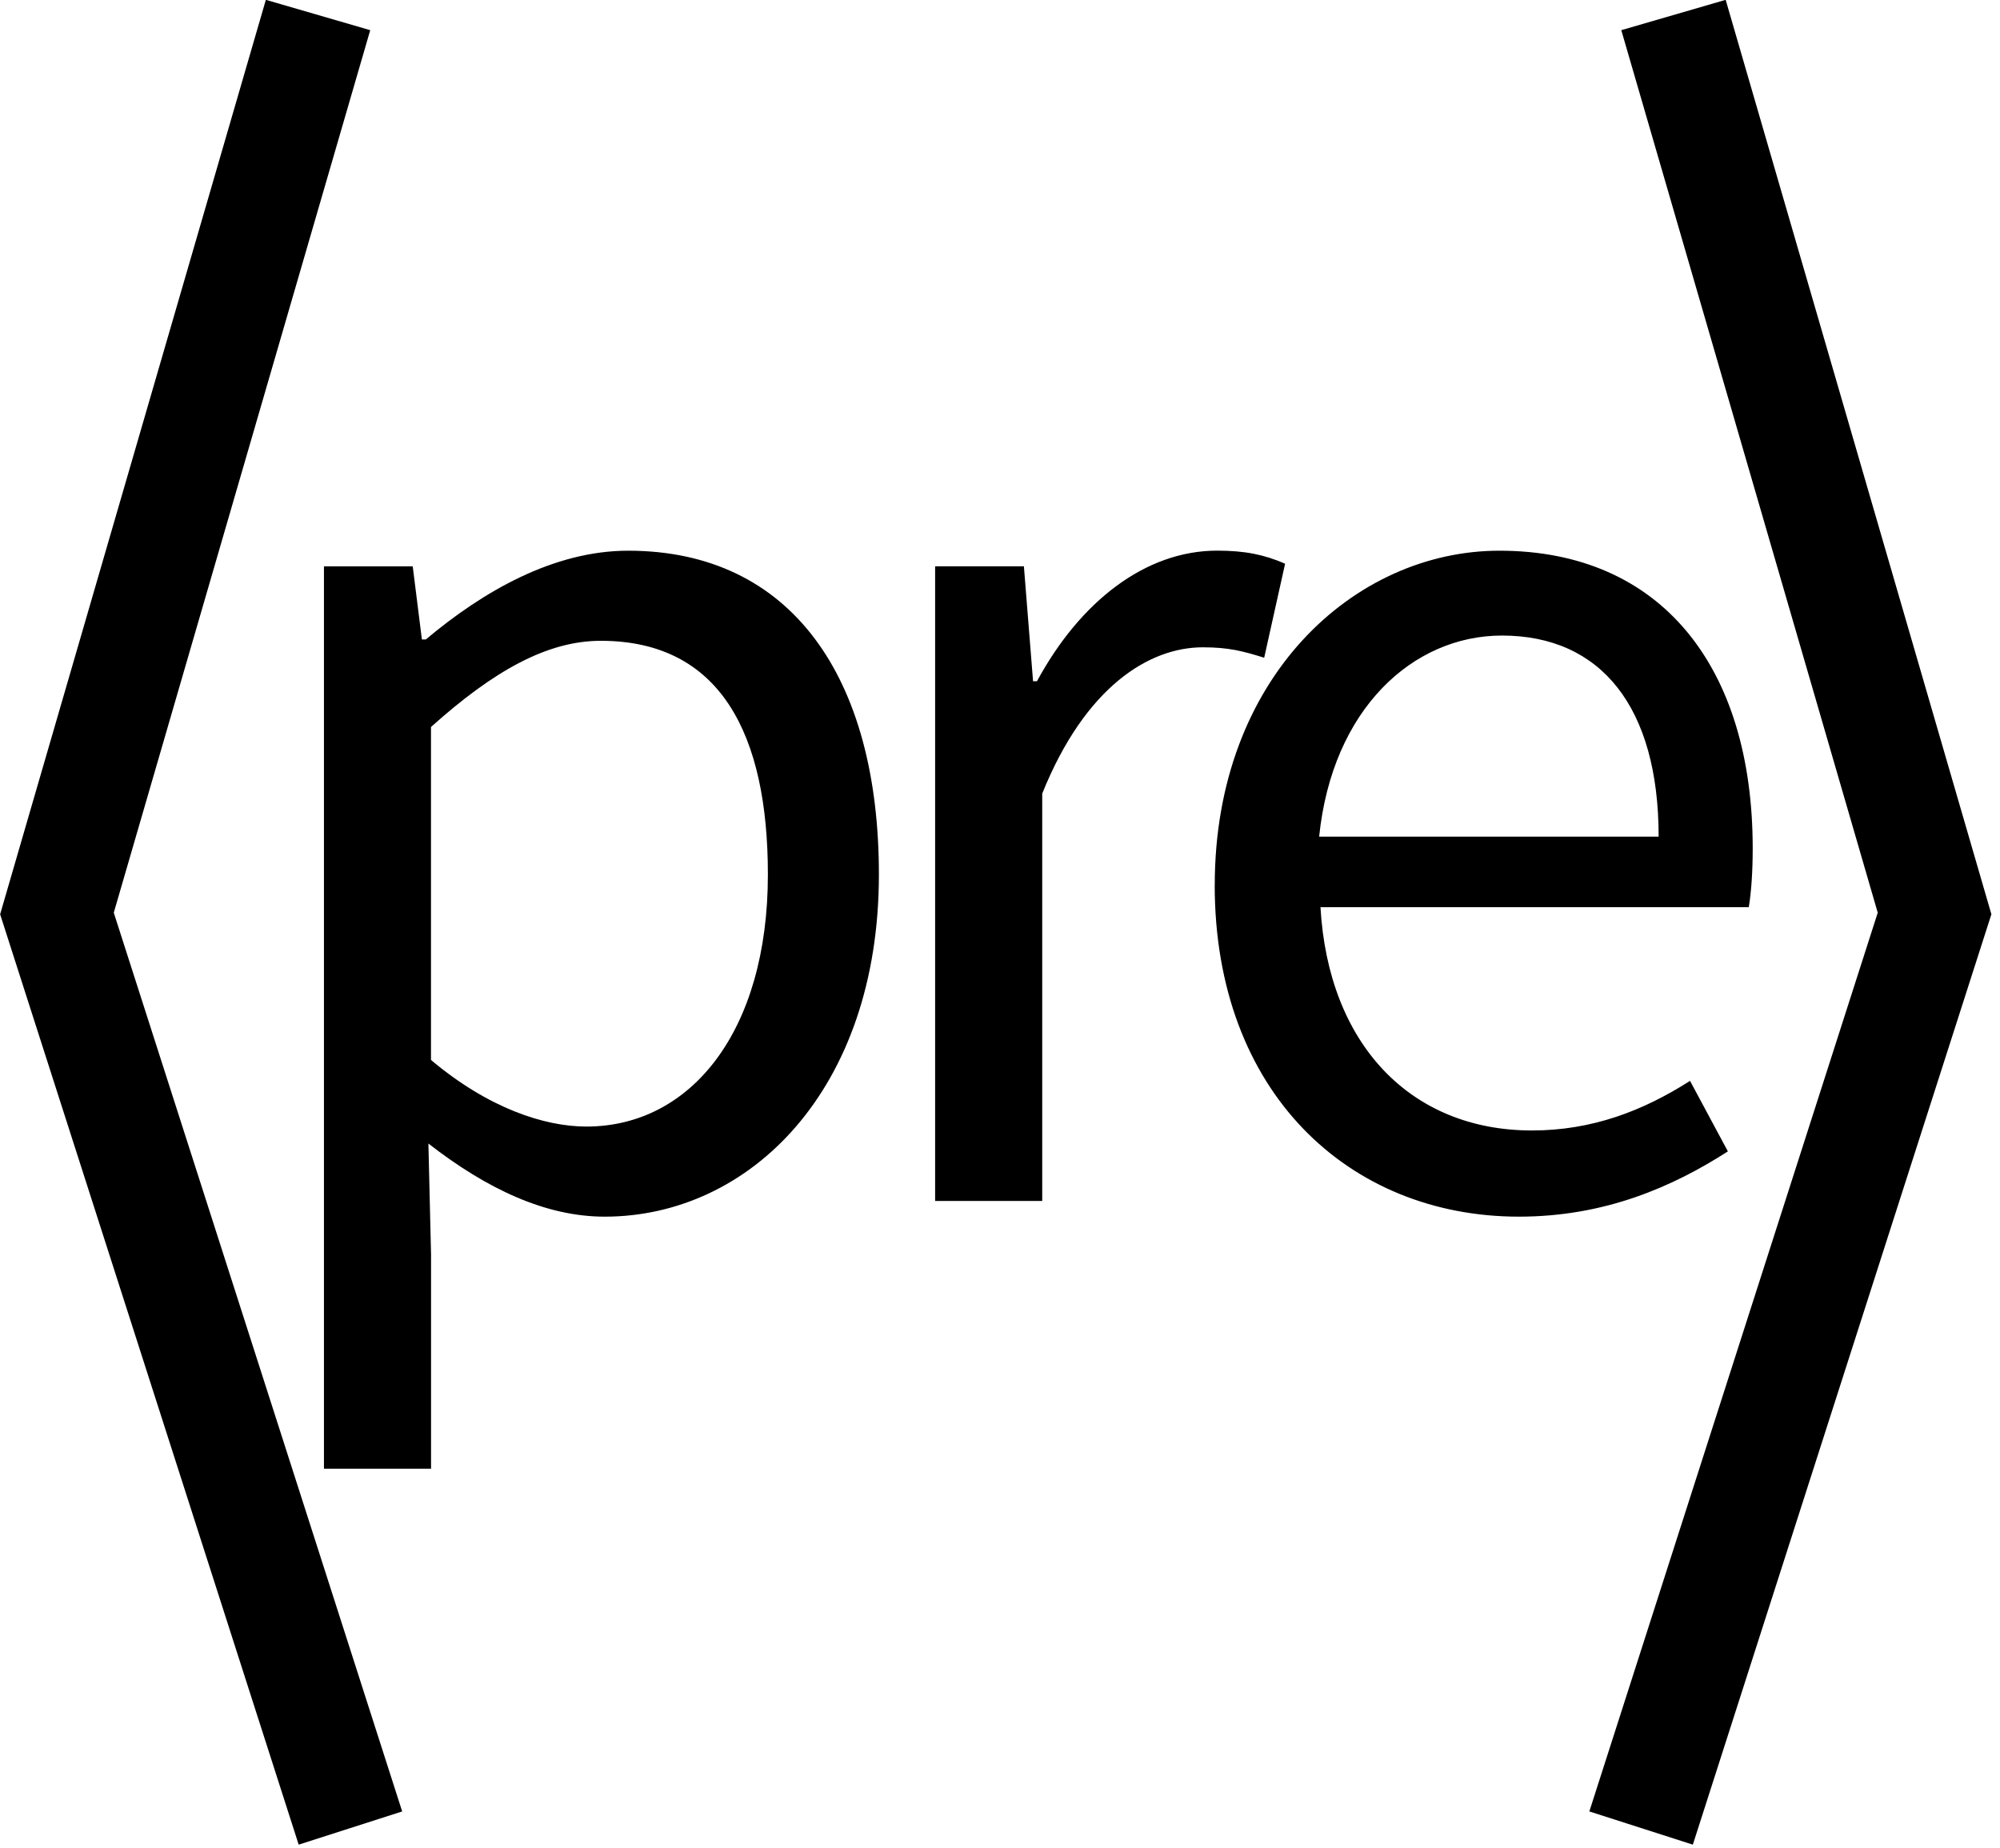
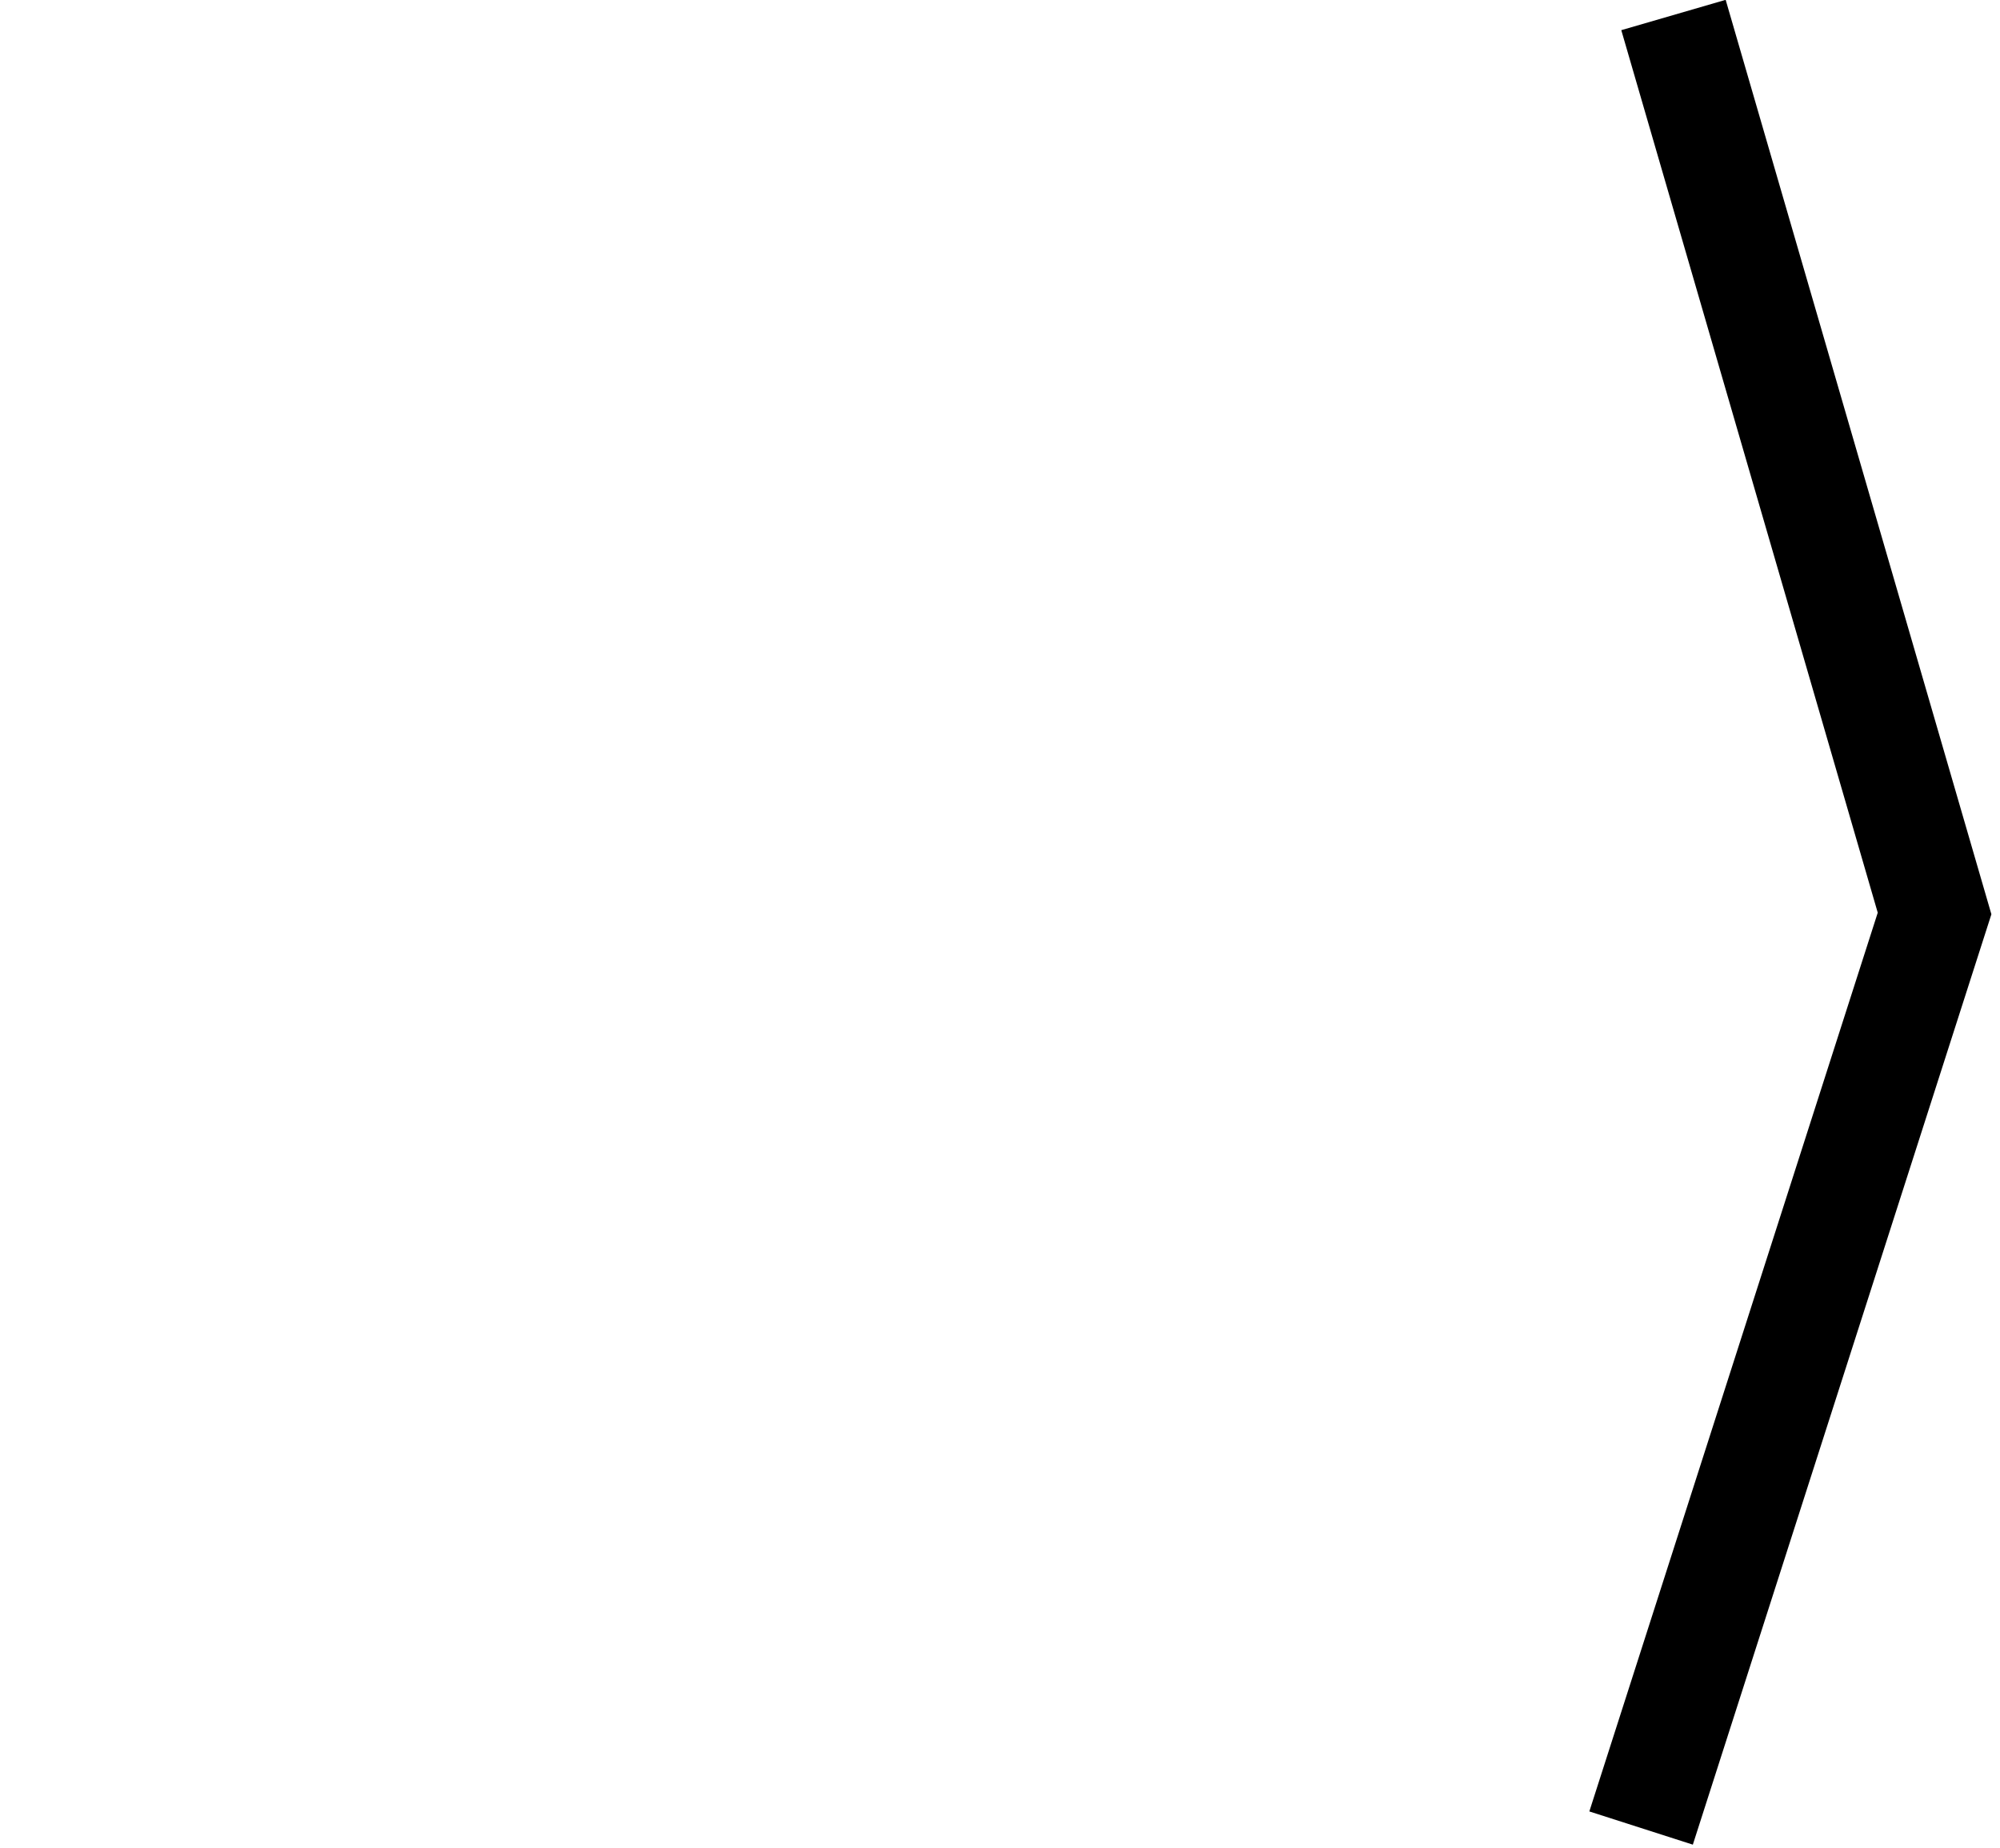
<svg xmlns="http://www.w3.org/2000/svg" width="9.2mm" height="8.5mm" version="1.1" viewBox="0 0 9.2 8.5">
  <g transform="translate(-.146 -.139)" fill="none" stroke="#000" stroke-width=".5">
-     <path d="m1.609 0.208-1.201 4.133 1.35 4.207" />
    <path d="m7.844 0.208 1.201 4.133-1.35 4.207" />
  </g>
-   <path transform="matrix(.265 0 0 .265 -1.15 .564)" d="m11.776 17.722c1.02 0.793 2.04 1.269 3.06 1.269 2.516 0 4.76-2.199 4.76-5.939 0-3.423-1.519-5.621-4.352-5.621-1.292 0-2.516 0.703-3.513 1.541h-0.068l-0.159-1.269h-1.541v15.663h1.859v-3.717zm0.045-1.451v-5.78c1.088-0.975 2.017-1.496 2.947-1.496 2.085 0 2.901 1.632 2.901 4.057 0 2.72-1.337 4.375-3.151 4.375-0.725 0-1.7-0.317-2.697-1.156zm8.751 2.448h1.859v-7.072c0.748-1.859 1.859-2.539 2.788-2.539 0.453 0 0.703 0.068 1.065 0.181l0.363-1.632c-0.363-0.159-0.703-0.227-1.179-0.227-1.247 0-2.38 0.884-3.128 2.267h-0.068l-0.159-1.995h-1.541zm4.853-5.485c0 3.604 2.335 5.757 5.281 5.757 1.496 0 2.675-0.521 3.627-1.133l-0.657-1.224c-0.816 0.521-1.7 0.861-2.743 0.861-2.108 0-3.536-1.496-3.672-3.876h7.435c0.045-0.272 0.068-0.635 0.068-1.02 0-3.151-1.587-5.168-4.397-5.168-2.516 0-4.941 2.199-4.941 5.803zm1.813-0.839c0.227-2.221 1.632-3.491 3.173-3.491 1.723 0 2.72 1.247 2.72 3.491z" stroke-width="1px" aria-label="pre" />
</svg>